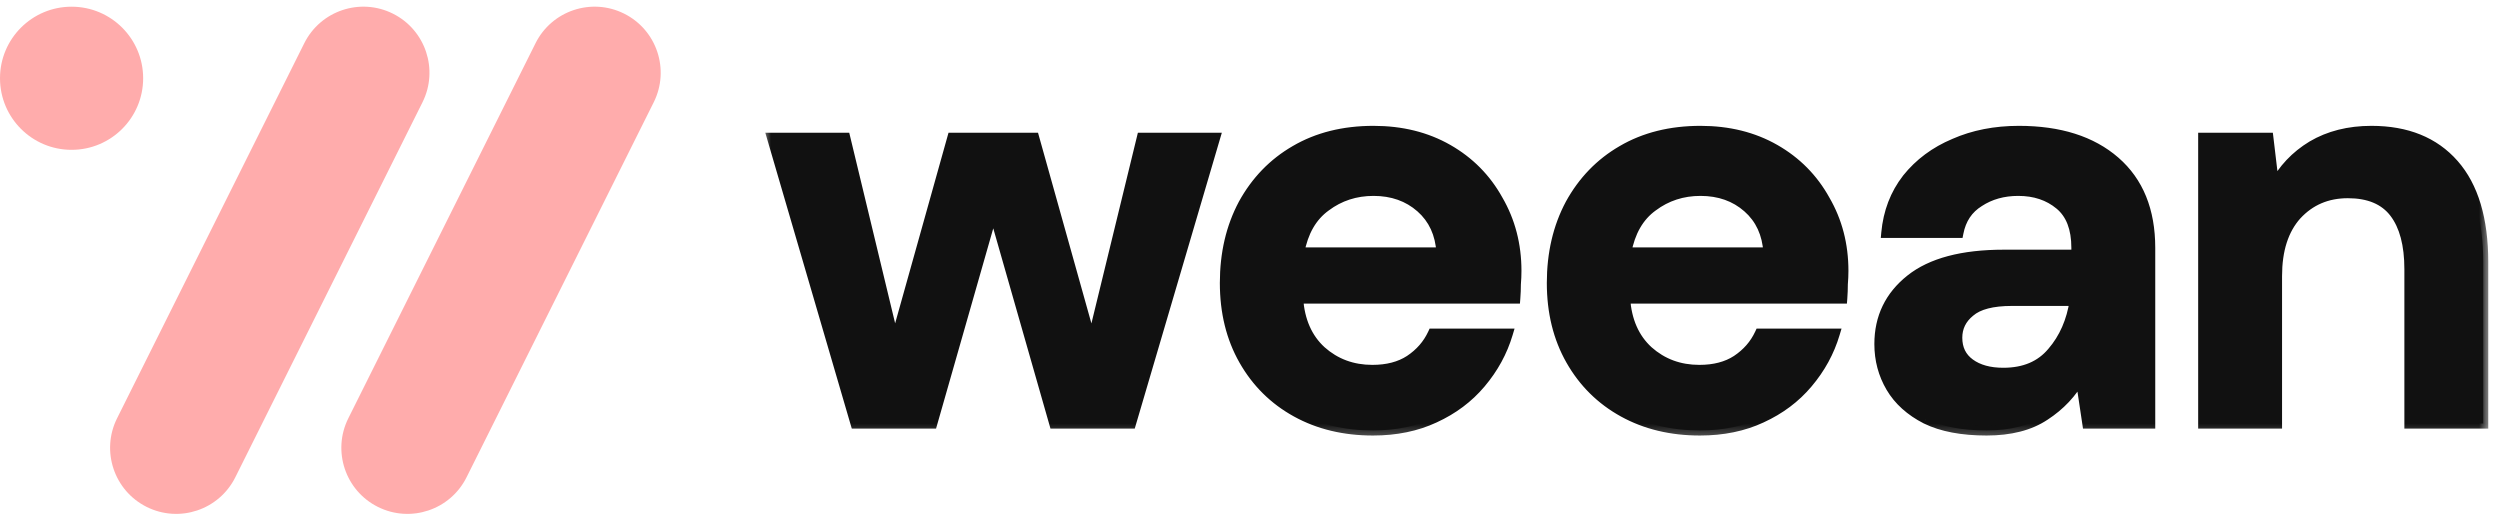
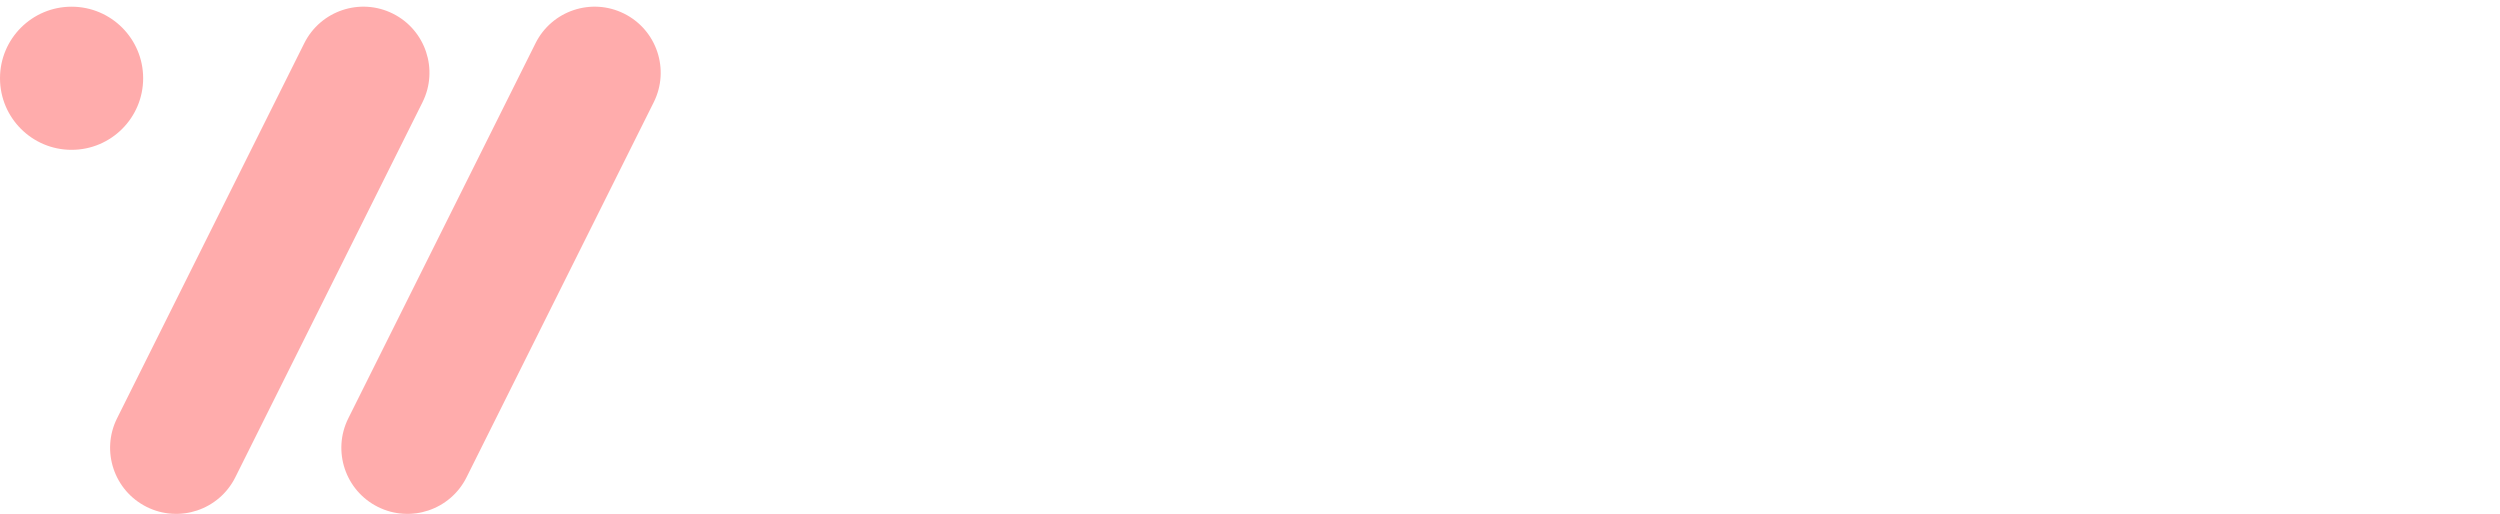
<svg xmlns="http://www.w3.org/2000/svg" width="180" height="37" viewBox="0 0 180 37" fill="none">
  <path fill-rule="evenodd" clip-rule="evenodd" d="M28.288 0.982C30.639 2.156 31.593 5.012 30.42 7.363L16.942 34.366C15.768 36.717 12.912 37.671 10.561 36.498C8.21 35.325 7.256 32.468 8.429 30.117L21.907 3.114C23.081 0.763 25.937 -0.191 28.288 0.982ZM5.153 10.788C8 10.788 10.307 8.481 10.307 5.635C10.307 2.789 8 0.482 5.153 0.482C2.307 0.482 0 2.789 0 5.635C0 8.481 2.307 10.788 5.153 10.788ZM47.069 7.363C48.243 5.012 47.288 2.156 44.938 0.982C42.587 -0.191 39.73 0.763 38.557 3.114L25.079 30.117C23.905 32.468 24.86 35.325 27.21 36.498C29.561 37.671 32.418 36.717 33.591 34.366L47.069 7.363Z" fill="#FFACAC" />
-   <path d="M61.607 30.494L55.594 9.924H60.861L64.427 24.73L68.575 9.924H74.464L78.611 24.73L82.219 9.924H87.486L81.431 30.494H75.915L71.519 15.108L67.123 30.494H61.607ZM98.857 30.992C96.783 30.992 94.945 30.549 93.341 29.665C91.737 28.78 90.479 27.536 89.567 25.932C88.655 24.329 88.198 22.476 88.198 20.375C88.198 18.246 88.641 16.352 89.525 14.693C90.438 13.034 91.682 11.749 93.258 10.836C94.862 9.896 96.742 9.426 98.898 9.426C100.917 9.426 102.7 9.869 104.248 10.753C105.796 11.638 106.999 12.855 107.856 14.403C108.741 15.924 109.183 17.624 109.183 19.504C109.183 19.808 109.17 20.126 109.142 20.458C109.142 20.79 109.128 21.135 109.1 21.495H93.465C93.576 23.098 94.129 24.356 95.124 25.269C96.147 26.181 97.378 26.637 98.815 26.637C99.894 26.637 100.792 26.402 101.511 25.932C102.258 25.435 102.81 24.799 103.17 24.024H108.561C108.174 25.324 107.524 26.513 106.612 27.591C105.727 28.642 104.621 29.471 103.294 30.079C101.995 30.688 100.516 30.992 98.857 30.992ZM98.898 13.739C97.599 13.739 96.451 14.113 95.456 14.859C94.461 15.578 93.825 16.684 93.548 18.177H103.792C103.709 16.822 103.211 15.744 102.299 14.942C101.387 14.14 100.253 13.739 98.898 13.739ZM122.398 30.992C120.325 30.992 118.487 30.549 116.883 29.665C115.279 28.78 114.021 27.536 113.109 25.932C112.197 24.329 111.74 22.476 111.74 20.375C111.74 18.246 112.183 16.352 113.068 14.693C113.98 13.034 115.224 11.749 116.8 10.836C118.404 9.896 120.284 9.426 122.44 9.426C124.458 9.426 126.242 9.869 127.79 10.753C129.339 11.638 130.541 12.855 131.398 14.403C132.283 15.924 132.725 17.624 132.725 19.504C132.725 19.808 132.711 20.126 132.683 20.458C132.683 20.79 132.67 21.135 132.642 21.495H117.007C117.118 23.098 117.671 24.356 118.666 25.269C119.689 26.181 120.92 26.637 122.357 26.637C123.435 26.637 124.334 26.402 125.053 25.932C125.799 25.435 126.353 24.799 126.711 24.024H132.103C131.716 25.324 131.066 26.513 130.154 27.591C129.269 28.642 128.163 29.471 126.836 30.079C125.537 30.688 124.057 30.992 122.398 30.992ZM122.44 13.739C121.141 13.739 119.993 14.113 118.998 14.859C118.003 15.578 117.367 16.684 117.09 18.177H127.333C127.251 16.822 126.753 15.744 125.84 14.942C124.928 14.14 123.795 13.739 122.44 13.739ZM143.038 30.992C141.268 30.992 139.817 30.715 138.683 30.162C137.549 29.582 136.706 28.822 136.154 27.881C135.6 26.941 135.324 25.904 135.324 24.771C135.324 22.863 136.071 21.315 137.564 20.126C139.057 18.937 141.296 18.343 144.282 18.343H149.508V17.845C149.508 16.435 149.106 15.398 148.305 14.735C147.502 14.071 146.507 13.739 145.319 13.739C144.241 13.739 143.3 14.002 142.499 14.527C141.696 15.025 141.199 15.771 141.006 16.767H135.822C135.96 15.274 136.457 13.974 137.315 12.868C138.199 11.762 139.332 10.919 140.716 10.339C142.098 9.73 143.646 9.426 145.361 9.426C148.29 9.426 150.599 10.159 152.286 11.624C153.972 13.09 154.816 15.163 154.816 17.845V30.494H150.296L149.798 27.176C149.189 28.282 148.332 29.195 147.227 29.914C146.148 30.632 144.752 30.992 143.038 30.992ZM144.241 26.845C145.761 26.845 146.936 26.347 147.766 25.352C148.622 24.356 149.161 23.126 149.383 21.661H144.863C143.453 21.661 142.443 21.923 141.835 22.449C141.227 22.946 140.923 23.568 140.923 24.315C140.923 25.117 141.227 25.739 141.835 26.181C142.443 26.623 143.245 26.845 144.241 26.845ZM158.638 30.494V9.924H163.324L163.739 13.408C164.374 12.191 165.287 11.223 166.476 10.505C167.692 9.786 169.116 9.426 170.748 9.426C173.291 9.426 175.268 10.228 176.678 11.832C178.088 13.435 178.793 15.785 178.793 18.882V30.494H173.485V19.38C173.485 17.61 173.125 16.255 172.407 15.315C171.687 14.375 170.567 13.905 169.047 13.905C167.554 13.905 166.324 14.431 165.356 15.481C164.416 16.532 163.946 17.997 163.946 19.877V30.494H158.638Z" fill="#111111" />
  <mask id="mask0_2938_391" style="mask-type:luminance" maskUnits="userSpaceOnUse" x="54" y="0" width="126" height="32">
-     <path d="M179.304 0H54.887V31.714H179.304V0Z" fill="white" />
-     <path d="M61.607 30.494L55.594 9.924H60.861L64.427 24.73L68.575 9.924H74.464L78.611 24.73L82.219 9.924H87.486L81.431 30.494H75.915L71.519 15.108L67.123 30.494H61.607ZM98.857 30.992C96.783 30.992 94.945 30.549 93.341 29.665C91.737 28.78 90.479 27.536 89.567 25.932C88.655 24.329 88.198 22.476 88.198 20.375C88.198 18.246 88.641 16.352 89.525 14.693C90.438 13.034 91.682 11.749 93.258 10.836C94.862 9.896 96.742 9.426 98.898 9.426C100.917 9.426 102.7 9.869 104.248 10.753C105.796 11.638 106.999 12.855 107.856 14.403C108.741 15.924 109.183 17.624 109.183 19.504C109.183 19.808 109.17 20.126 109.142 20.458C109.142 20.79 109.128 21.135 109.1 21.495H93.465C93.576 23.098 94.129 24.356 95.124 25.269C96.147 26.181 97.378 26.637 98.815 26.637C99.894 26.637 100.792 26.402 101.511 25.932C102.258 25.435 102.81 24.799 103.17 24.024H108.561C108.174 25.324 107.524 26.513 106.612 27.591C105.727 28.642 104.621 29.471 103.294 30.079C101.995 30.688 100.516 30.992 98.857 30.992ZM98.898 13.739C97.599 13.739 96.451 14.113 95.456 14.859C94.461 15.578 93.825 16.684 93.548 18.177H103.792C103.709 16.822 103.211 15.744 102.299 14.942C101.387 14.14 100.253 13.739 98.898 13.739ZM122.398 30.992C120.325 30.992 118.487 30.549 116.883 29.665C115.279 28.78 114.021 27.536 113.109 25.932C112.197 24.329 111.74 22.476 111.74 20.375C111.74 18.246 112.183 16.352 113.068 14.693C113.98 13.034 115.224 11.749 116.8 10.836C118.404 9.896 120.284 9.426 122.44 9.426C124.458 9.426 126.242 9.869 127.79 10.753C129.339 11.638 130.541 12.855 131.398 14.403C132.283 15.924 132.725 17.624 132.725 19.504C132.725 19.808 132.711 20.126 132.683 20.458C132.683 20.79 132.67 21.135 132.642 21.495H117.007C117.118 23.098 117.671 24.356 118.666 25.269C119.689 26.181 120.92 26.637 122.357 26.637C123.435 26.637 124.334 26.402 125.053 25.932C125.799 25.435 126.353 24.799 126.711 24.024H132.103C131.716 25.324 131.066 26.513 130.154 27.591C129.269 28.642 128.163 29.471 126.836 30.079C125.537 30.688 124.057 30.992 122.398 30.992ZM122.44 13.739C121.141 13.739 119.993 14.113 118.998 14.859C118.003 15.578 117.367 16.684 117.09 18.177H127.333C127.251 16.822 126.753 15.744 125.84 14.942C124.928 14.14 123.795 13.739 122.44 13.739ZM143.038 30.992C141.268 30.992 139.817 30.715 138.683 30.162C137.549 29.582 136.706 28.822 136.154 27.881C135.6 26.941 135.324 25.904 135.324 24.771C135.324 22.863 136.071 21.315 137.564 20.126C139.057 18.937 141.296 18.343 144.282 18.343H149.508V17.845C149.508 16.435 149.106 15.398 148.305 14.735C147.502 14.071 146.507 13.739 145.319 13.739C144.241 13.739 143.3 14.002 142.499 14.527C141.696 15.025 141.199 15.771 141.006 16.767H135.822C135.96 15.274 136.457 13.974 137.315 12.868C138.199 11.762 139.332 10.919 140.716 10.339C142.098 9.73 143.646 9.426 145.361 9.426C148.29 9.426 150.599 10.159 152.286 11.624C153.972 13.09 154.816 15.163 154.816 17.845V30.494H150.296L149.798 27.176C149.189 28.282 148.332 29.195 147.227 29.914C146.148 30.632 144.752 30.992 143.038 30.992ZM144.241 26.845C145.761 26.845 146.936 26.347 147.766 25.352C148.622 24.356 149.161 23.126 149.383 21.661H144.863C143.453 21.661 142.443 21.923 141.835 22.449C141.227 22.946 140.923 23.568 140.923 24.315C140.923 25.117 141.227 25.739 141.835 26.181C142.443 26.623 143.245 26.845 144.241 26.845ZM158.638 30.494V9.924H163.324L163.739 13.408C164.374 12.191 165.287 11.223 166.476 10.505C167.692 9.786 169.116 9.426 170.748 9.426C173.291 9.426 175.268 10.228 176.678 11.832C178.088 13.435 178.793 15.785 178.793 18.882V30.494H173.485V19.38C173.485 17.61 173.125 16.255 172.407 15.315C171.687 14.375 170.567 13.905 169.047 13.905C167.554 13.905 166.324 14.431 165.356 15.481C164.416 16.532 163.946 17.997 163.946 19.877V30.494H158.638Z" fill="black" />
-   </mask>
+     </mask>
  <g mask="url(#mask0_2938_391)">
-     <path d="M61.603 30.494L61.252 30.597L61.329 30.86H61.603V30.494ZM55.59 9.924V9.558H55.102L55.239 10.027L55.59 9.924ZM60.857 9.924L61.213 9.838L61.145 9.558H60.857V9.924ZM64.423 24.73L64.068 24.816L64.397 26.181L64.776 24.828L64.423 24.73ZM68.571 9.924V9.558H68.293L68.218 9.825L68.571 9.924ZM74.46 9.924L74.812 9.825L74.737 9.558H74.46V9.924ZM78.607 24.73L78.255 24.828L78.632 26.174L78.963 24.816L78.607 24.73ZM82.215 9.924V9.558H81.927L81.859 9.838L82.215 9.924ZM87.482 9.924L87.833 10.027L87.971 9.558H87.482V9.924ZM81.427 30.494V30.86H81.701L81.778 30.598L81.427 30.494ZM75.911 30.494L75.559 30.595L75.635 30.86H75.911V30.494ZM71.515 15.108L71.867 15.008L71.515 13.776L71.163 15.008L71.515 15.108ZM67.119 30.494V30.86H67.395L67.471 30.595L67.119 30.494ZM61.955 30.392L55.941 9.821L55.239 10.027L61.252 30.597L61.955 30.392ZM55.59 10.29H60.857V9.558H55.59V10.29ZM60.501 10.01L64.068 24.816L64.779 24.644L61.213 9.838L60.501 10.01ZM64.776 24.828L68.923 10.023L68.218 9.825L64.071 24.631L64.776 24.828ZM68.571 10.29H74.46V9.558H68.571V10.29ZM74.107 10.023L78.255 24.828L78.959 24.631L74.812 9.825L74.107 10.023ZM78.963 24.816L82.571 10.011L81.859 9.838L78.251 24.643L78.963 24.816ZM82.215 10.29H87.482V9.558H82.215V10.29ZM87.131 9.821L81.076 30.391L81.778 30.598L87.833 10.027L87.131 9.821ZM81.427 30.128H75.911V30.86H81.427V30.128ZM76.263 30.394L71.867 15.008L71.163 15.209L75.559 30.595L76.263 30.394ZM71.163 15.008L66.767 30.394L67.471 30.595L71.867 15.209L71.163 15.008ZM67.119 30.128H61.603V30.86H67.119V30.128ZM89.522 14.694L89.201 14.517L89.199 14.521L89.522 14.694ZM93.254 10.836L93.437 11.153L93.439 11.152L93.254 10.836ZM107.852 14.403L107.532 14.58L107.536 14.587L107.852 14.403ZM109.138 20.458L108.773 20.428L108.772 20.443V20.458H109.138ZM109.097 21.495V21.861H109.435L109.461 21.523L109.097 21.495ZM93.462 21.495V21.129H93.069L93.096 21.52L93.462 21.495ZM95.12 25.269L94.873 25.539L94.877 25.542L95.12 25.269ZM101.507 25.932L101.707 26.239L101.71 26.237L101.507 25.932ZM103.166 24.025V23.659H102.932L102.834 23.871L103.166 24.025ZM108.557 24.025L108.908 24.129L109.048 23.659H108.557V24.025ZM103.29 30.08L103.138 29.747L103.135 29.748L103.29 30.08ZM95.452 14.859L95.666 15.156L95.672 15.152L95.452 14.859ZM93.544 18.177L93.185 18.11L93.105 18.543H93.544V18.177ZM103.788 18.177V18.543H104.177L104.153 18.155L103.788 18.177ZM98.853 30.626C96.833 30.626 95.056 30.196 93.514 29.345L93.16 29.985C94.825 30.904 96.726 31.358 98.853 31.358V30.626ZM93.514 29.345C91.97 28.493 90.76 27.297 89.881 25.751L89.245 26.113C90.191 27.775 91.497 29.068 93.16 29.985L93.514 29.345ZM89.881 25.751C89.004 24.21 88.56 22.422 88.56 20.375H87.829C87.829 22.531 88.297 24.447 89.245 26.113L89.881 25.751ZM88.56 20.375C88.56 18.298 88.992 16.465 89.844 14.866L89.199 14.521C88.282 16.24 87.829 18.194 87.829 20.375H88.56ZM89.842 14.87C90.724 13.267 91.921 12.031 93.437 11.153L93.071 10.52C91.435 11.467 90.144 12.802 89.201 14.517L89.842 14.87ZM93.439 11.152C94.978 10.25 96.792 9.792 98.894 9.792V9.061C96.683 9.061 94.737 9.543 93.069 10.521L93.439 11.152ZM98.894 9.792C100.858 9.792 102.577 10.222 104.063 11.071L104.426 10.436C102.815 9.516 100.968 9.061 98.894 9.061V9.792ZM104.063 11.071C105.553 11.923 106.708 13.091 107.532 14.58L108.173 14.226C107.283 12.618 106.032 11.354 104.426 10.436L104.063 11.071ZM107.536 14.587C108.386 16.048 108.814 17.684 108.814 19.504H109.545C109.545 17.564 109.088 15.8 108.169 14.219L107.536 14.587ZM108.814 19.504C108.814 19.797 108.8 20.105 108.773 20.428L109.503 20.488C109.531 20.148 109.545 19.819 109.545 19.504H108.814ZM108.772 20.458C108.772 20.78 108.759 21.116 108.732 21.467L109.461 21.523C109.49 21.155 109.504 20.8 109.504 20.458H108.772ZM109.097 21.129H93.462V21.861H109.097V21.129ZM93.096 21.52C93.212 23.198 93.796 24.551 94.873 25.539L95.368 24.999C94.454 24.162 93.932 22.999 93.826 21.47L93.096 21.52ZM94.877 25.542C95.97 26.517 97.289 27.003 98.811 27.003V26.271C97.459 26.271 96.316 25.845 95.364 24.996L94.877 25.542ZM98.811 27.003C99.943 27.003 100.915 26.756 101.707 26.239L101.307 25.626C100.661 26.048 99.837 26.271 98.811 26.271V27.003ZM101.71 26.237C102.51 25.704 103.109 25.017 103.498 24.179L102.834 23.871C102.504 24.581 101.998 25.166 101.304 25.628L101.71 26.237ZM103.166 24.391H108.557V23.659H103.166V24.391ZM108.207 23.92C107.835 25.169 107.21 26.314 106.329 27.355L106.888 27.828C107.831 26.712 108.506 25.479 108.908 24.129L108.207 23.92ZM106.329 27.355C105.481 28.362 104.419 29.16 103.138 29.747L103.443 30.412C104.816 29.783 105.966 28.922 106.888 27.828L106.329 27.355ZM103.135 29.748C101.891 30.331 100.466 30.626 98.853 30.626V31.358C100.557 31.358 102.091 31.045 103.446 30.411L103.135 29.748ZM98.894 13.374C97.519 13.374 96.294 13.77 95.233 14.567L95.672 15.152C96.601 14.455 97.67 14.105 98.894 14.105V13.374ZM95.238 14.563C94.149 15.349 93.474 16.548 93.185 18.11L93.904 18.244C94.168 16.82 94.764 15.807 95.666 15.156L95.238 14.563ZM93.544 18.543H103.788V17.811H93.544V18.543ZM104.153 18.155C104.065 16.715 103.531 15.541 102.537 14.667L102.054 15.217C102.884 15.947 103.345 16.93 103.423 18.2L104.153 18.155ZM102.537 14.667C101.55 13.8 100.327 13.374 98.894 13.374V14.105C100.171 14.105 101.216 14.481 102.054 15.217L102.537 14.667ZM113.064 14.694L112.743 14.517L112.741 14.521L113.064 14.694ZM116.796 10.836L116.979 11.153L116.981 11.152L116.796 10.836ZM131.394 14.403L131.074 14.58L131.078 14.587L131.394 14.403ZM132.679 20.458L132.315 20.428L132.314 20.443V20.458H132.679ZM132.638 21.495V21.861H132.977L133.004 21.523L132.638 21.495ZM117.003 21.495V21.129H116.611L116.638 21.52L117.003 21.495ZM118.662 25.269L118.415 25.539L118.419 25.542L118.662 25.269ZM125.049 25.932L125.25 26.239L125.252 26.237L125.049 25.932ZM126.707 24.025V23.659H126.475L126.376 23.871L126.707 24.025ZM132.099 24.025L132.45 24.129L132.59 23.659H132.099V24.025ZM126.832 30.08L126.679 29.747L126.677 29.748L126.832 30.08ZM118.994 14.859L119.208 15.156L119.214 15.152L118.994 14.859ZM117.086 18.177L116.727 18.11L116.647 18.543H117.086V18.177ZM127.33 18.177V18.543H127.719L127.695 18.155L127.33 18.177ZM122.394 30.626C120.375 30.626 118.598 30.196 117.056 29.345L116.702 29.985C118.367 30.904 120.268 31.358 122.394 31.358V30.626ZM117.056 29.345C115.512 28.493 114.302 27.297 113.423 25.751L112.787 26.113C113.733 27.775 115.039 29.068 116.702 29.985L117.056 29.345ZM113.423 25.751C112.546 24.21 112.102 22.422 112.102 20.375H111.371C111.371 22.531 111.839 24.447 112.787 26.113L113.423 25.751ZM112.102 20.375C112.102 18.298 112.534 16.465 113.386 14.866L112.741 14.521C111.824 16.24 111.371 18.194 111.371 20.375H112.102ZM113.384 14.87C114.266 13.267 115.464 12.031 116.979 11.153L116.613 10.52C114.977 11.467 113.686 12.802 112.743 14.517L113.384 14.87ZM116.981 11.152C118.52 10.25 120.334 9.792 122.436 9.792V9.061C120.225 9.061 118.279 9.543 116.611 10.521L116.981 11.152ZM122.436 9.792C124.4 9.792 126.118 10.222 127.605 11.071L127.968 10.436C126.357 9.516 124.509 9.061 122.436 9.061V9.792ZM127.605 11.071C129.096 11.923 130.25 13.091 131.074 14.58L131.715 14.226C130.824 12.618 129.574 11.354 127.968 10.436L127.605 11.071ZM131.078 14.587C131.928 16.048 132.355 17.684 132.355 19.504H133.087C133.087 17.564 132.631 15.8 131.711 14.219L131.078 14.587ZM132.355 19.504C132.355 19.797 132.342 20.105 132.315 20.428L133.044 20.488C133.073 20.148 133.087 19.819 133.087 19.504H132.355ZM132.314 20.458C132.314 20.78 132.3 21.116 132.273 21.467L133.004 21.523C133.032 21.155 133.045 20.8 133.045 20.458H132.314ZM132.638 21.129H117.003V21.861H132.638V21.129ZM116.638 21.52C116.754 23.198 117.338 24.551 118.415 25.539L118.91 24.999C117.996 24.162 117.474 22.999 117.369 21.47L116.638 21.52ZM118.419 25.542C119.512 26.517 120.831 27.003 122.353 27.003V26.271C121.001 26.271 119.858 25.845 118.906 24.996L118.419 25.542ZM122.353 27.003C123.485 27.003 124.457 26.756 125.25 26.239L124.849 25.626C124.203 26.048 123.379 26.271 122.353 26.271V27.003ZM125.252 26.237C126.051 25.704 126.65 25.017 127.04 24.179L126.376 23.871C126.046 24.581 125.54 25.166 124.846 25.628L125.252 26.237ZM126.707 24.391H132.099V23.659H126.707V24.391ZM131.749 23.92C131.377 25.169 130.752 26.314 129.87 27.355L130.429 27.828C131.373 26.712 132.048 25.479 132.45 24.129L131.749 23.92ZM129.87 27.355C129.023 28.362 127.961 29.16 126.679 29.747L126.984 30.412C128.358 29.783 129.508 28.922 130.43 27.827L129.87 27.355ZM126.677 29.748C125.433 30.331 124.008 30.626 122.394 30.626V31.358C124.1 31.358 125.633 31.045 126.988 30.411L126.677 29.748ZM122.436 13.374C121.062 13.374 119.836 13.77 118.775 14.567L119.214 15.152C120.143 14.455 121.212 14.105 122.436 14.105V13.374ZM118.78 14.563C117.691 15.349 117.016 16.548 116.727 18.11L117.446 18.244C117.71 16.82 118.306 15.807 119.208 15.156L118.78 14.563ZM117.086 18.543H127.33V17.811H117.086V18.543ZM127.695 18.155C127.608 16.715 127.073 15.541 126.078 14.667L125.595 15.217C126.426 15.947 126.887 16.93 126.965 18.2L127.695 18.155ZM126.078 14.667C125.091 13.8 123.869 13.374 122.436 13.374V14.105C123.713 14.105 124.758 14.481 125.595 15.217L126.078 14.667ZM138.68 30.163L138.512 30.488L138.519 30.491L138.68 30.163ZM149.504 18.343V18.709H149.87V18.343H149.504ZM142.495 14.528L142.688 14.839L142.695 14.834L142.495 14.528ZM141.002 16.767V17.133H141.303L141.361 16.837L141.002 16.767ZM135.818 16.767L135.453 16.733L135.417 17.133H135.818V16.767ZM137.311 12.869L137.024 12.64L137.022 12.645L137.311 12.869ZM140.712 10.339L140.853 10.676L140.859 10.674L140.712 10.339ZM154.812 30.494V30.86H155.178V30.494H154.812ZM150.292 30.494L149.93 30.549L149.976 30.86H150.292V30.494ZM149.794 27.177L150.155 27.122L149.995 26.051L149.473 27L149.794 27.177ZM147.223 29.914L147.023 29.607L147.019 29.609L147.223 29.914ZM147.762 25.352L147.484 25.113L147.48 25.117L147.762 25.352ZM149.379 21.661L149.74 21.715L149.804 21.295H149.379V21.661ZM141.831 22.449L142.063 22.732L142.071 22.726L141.831 22.449ZM143.034 30.626C141.298 30.626 139.908 30.355 138.839 29.834L138.519 30.491C139.719 31.077 141.23 31.358 143.034 31.358V30.626ZM138.845 29.837C137.764 29.283 136.977 28.567 136.464 27.696L135.834 28.067C136.428 29.076 137.328 29.882 138.512 30.488L138.845 29.837ZM136.464 27.696C135.946 26.815 135.686 25.842 135.686 24.771H134.954C134.954 25.967 135.247 27.069 135.834 28.067L136.464 27.696ZM135.686 24.771C135.686 22.975 136.381 21.532 137.788 20.413L137.332 19.84C135.751 21.098 134.954 22.752 134.954 24.771H135.686ZM137.788 20.413C139.188 19.297 141.331 18.709 144.278 18.709V17.977C141.253 17.977 138.917 18.578 137.332 19.84L137.788 20.413ZM144.278 18.709H149.504V17.977H144.278V18.709ZM149.87 18.343V17.845H149.138V18.343H149.87ZM149.87 17.845C149.87 16.367 149.446 15.209 148.534 14.453L148.067 15.017C148.759 15.588 149.138 16.503 149.138 17.845H149.87ZM148.534 14.453C147.657 13.727 146.576 13.374 145.315 13.374V14.105C146.431 14.105 147.341 14.415 148.067 15.017L148.534 14.453ZM145.315 13.374C144.175 13.374 143.162 13.652 142.294 14.222L142.695 14.834C143.431 14.352 144.299 14.105 145.315 14.105V13.374ZM142.302 14.217C141.407 14.772 140.854 15.61 140.642 16.697L141.361 16.837C141.536 15.933 141.979 15.278 142.688 14.839L142.302 14.217ZM141.002 16.401H135.818V17.133H141.002V16.401ZM136.181 16.801C136.314 15.372 136.789 14.14 137.6 13.093L137.022 12.645C136.118 13.809 135.597 15.176 135.453 16.733L136.181 16.801ZM137.596 13.097C138.44 12.042 139.524 11.235 140.853 10.676L140.57 10.002C139.135 10.604 137.95 11.484 137.024 12.64L137.596 13.097ZM140.859 10.674C142.189 10.089 143.685 9.792 145.357 9.792V9.061C143.598 9.061 141.999 9.373 140.564 10.004L140.859 10.674ZM145.357 9.792C148.227 9.792 150.441 10.509 152.042 11.901L152.522 11.348C150.75 9.809 148.347 9.061 145.357 9.061V9.792ZM152.042 11.901C153.633 13.283 154.446 15.246 154.446 17.845H155.178C155.178 15.081 154.305 12.897 152.522 11.348L152.042 11.901ZM154.446 17.845V30.494H155.178V17.845H154.446ZM154.812 30.128H150.292V30.86H154.812V30.128ZM150.653 30.44L150.155 27.122L149.432 27.231L149.93 30.549L150.653 30.44ZM149.473 27C148.895 28.051 148.08 28.919 147.023 29.607L147.422 30.221C148.576 29.47 149.476 28.514 150.115 27.353L149.473 27ZM147.019 29.609C146.018 30.277 144.699 30.626 143.034 30.626V31.358C144.798 31.358 146.27 30.988 147.425 30.218L147.019 29.609ZM144.237 27.211C145.844 27.211 147.131 26.68 148.043 25.586L147.48 25.117C146.732 26.015 145.67 26.479 144.237 26.479V27.211ZM148.039 25.591C148.946 24.537 149.511 23.24 149.74 21.715L149.017 21.606C148.805 23.012 148.291 24.177 147.484 25.113L148.039 25.591ZM149.379 21.295H144.859V22.027H149.379V21.295ZM144.859 21.295C143.421 21.295 142.301 21.559 141.592 22.172L142.071 22.726C142.578 22.288 143.477 22.027 144.859 22.027V21.295ZM141.6 22.166C140.912 22.729 140.553 23.452 140.553 24.315H141.285C141.285 23.685 141.534 23.165 142.063 22.732L141.6 22.166ZM140.553 24.315C140.553 25.225 140.906 25.961 141.616 26.477L142.046 25.885C141.54 25.517 141.285 25.009 141.285 24.315H140.553ZM141.616 26.477C142.305 26.978 143.189 27.211 144.237 27.211V26.479C143.294 26.479 142.574 26.27 142.046 25.885L141.616 26.477ZM158.634 30.494H158.268V30.86H158.634V30.494ZM158.634 9.924V9.558H158.268V9.924H158.634ZM163.32 9.924L163.684 9.881L163.645 9.558H163.32V9.924ZM163.735 13.408L163.371 13.451L163.51 14.625L164.059 13.577L163.735 13.408ZM166.472 10.505L166.285 10.19L166.283 10.192L166.472 10.505ZM178.789 30.494V30.86H179.155V30.494H178.789ZM173.481 30.494H173.115V30.86H173.481V30.494ZM165.352 15.481L165.083 15.233L165.079 15.238L165.352 15.481ZM163.942 30.494V30.86H164.308V30.494H163.942ZM159 30.494V9.924H158.268V30.494H159ZM158.634 10.29H163.32V9.558H158.634V10.29ZM162.957 9.967L163.371 13.451L164.098 13.364L163.684 9.881L162.957 9.967ZM164.059 13.577C164.663 12.421 165.529 11.503 166.661 10.818L166.283 10.192C165.038 10.945 164.078 11.962 163.41 13.238L164.059 13.577ZM166.657 10.82C167.81 10.139 169.168 9.792 170.744 9.792V9.061C169.057 9.061 167.566 9.433 166.285 10.19L166.657 10.82ZM170.744 9.792C173.204 9.792 175.071 10.564 176.399 12.073L176.949 11.59C175.456 9.892 173.37 9.061 170.744 9.061V9.792ZM176.399 12.073C177.729 13.586 178.423 15.835 178.423 18.882H179.155C179.155 15.736 178.439 13.285 176.949 11.59L176.399 12.073ZM178.423 18.882V30.494H179.155V18.882H178.423ZM178.789 30.128H173.481V30.86H178.789V30.128ZM173.847 30.494V19.38H173.115V30.494H173.847ZM173.847 19.38C173.847 17.568 173.48 16.122 172.693 15.093L172.111 15.538C172.762 16.389 173.115 17.653 173.115 19.38H173.847ZM172.693 15.093C171.885 14.038 170.642 13.54 169.043 13.54V14.271C170.485 14.271 171.482 14.713 172.111 15.538L172.693 15.093ZM169.043 13.54C167.453 13.54 166.123 14.104 165.083 15.233L165.621 15.729C166.516 14.758 167.647 14.271 169.043 14.271V13.54ZM165.079 15.238C164.062 16.375 163.576 17.938 163.576 19.878H164.308C164.308 18.057 164.762 16.689 165.624 15.725L165.079 15.238ZM163.576 19.878V30.494H164.308V19.878H163.576ZM163.942 30.128H158.634V30.86H163.942V30.128Z" fill="#111111" />
-   </g>
+     </g>
</svg>